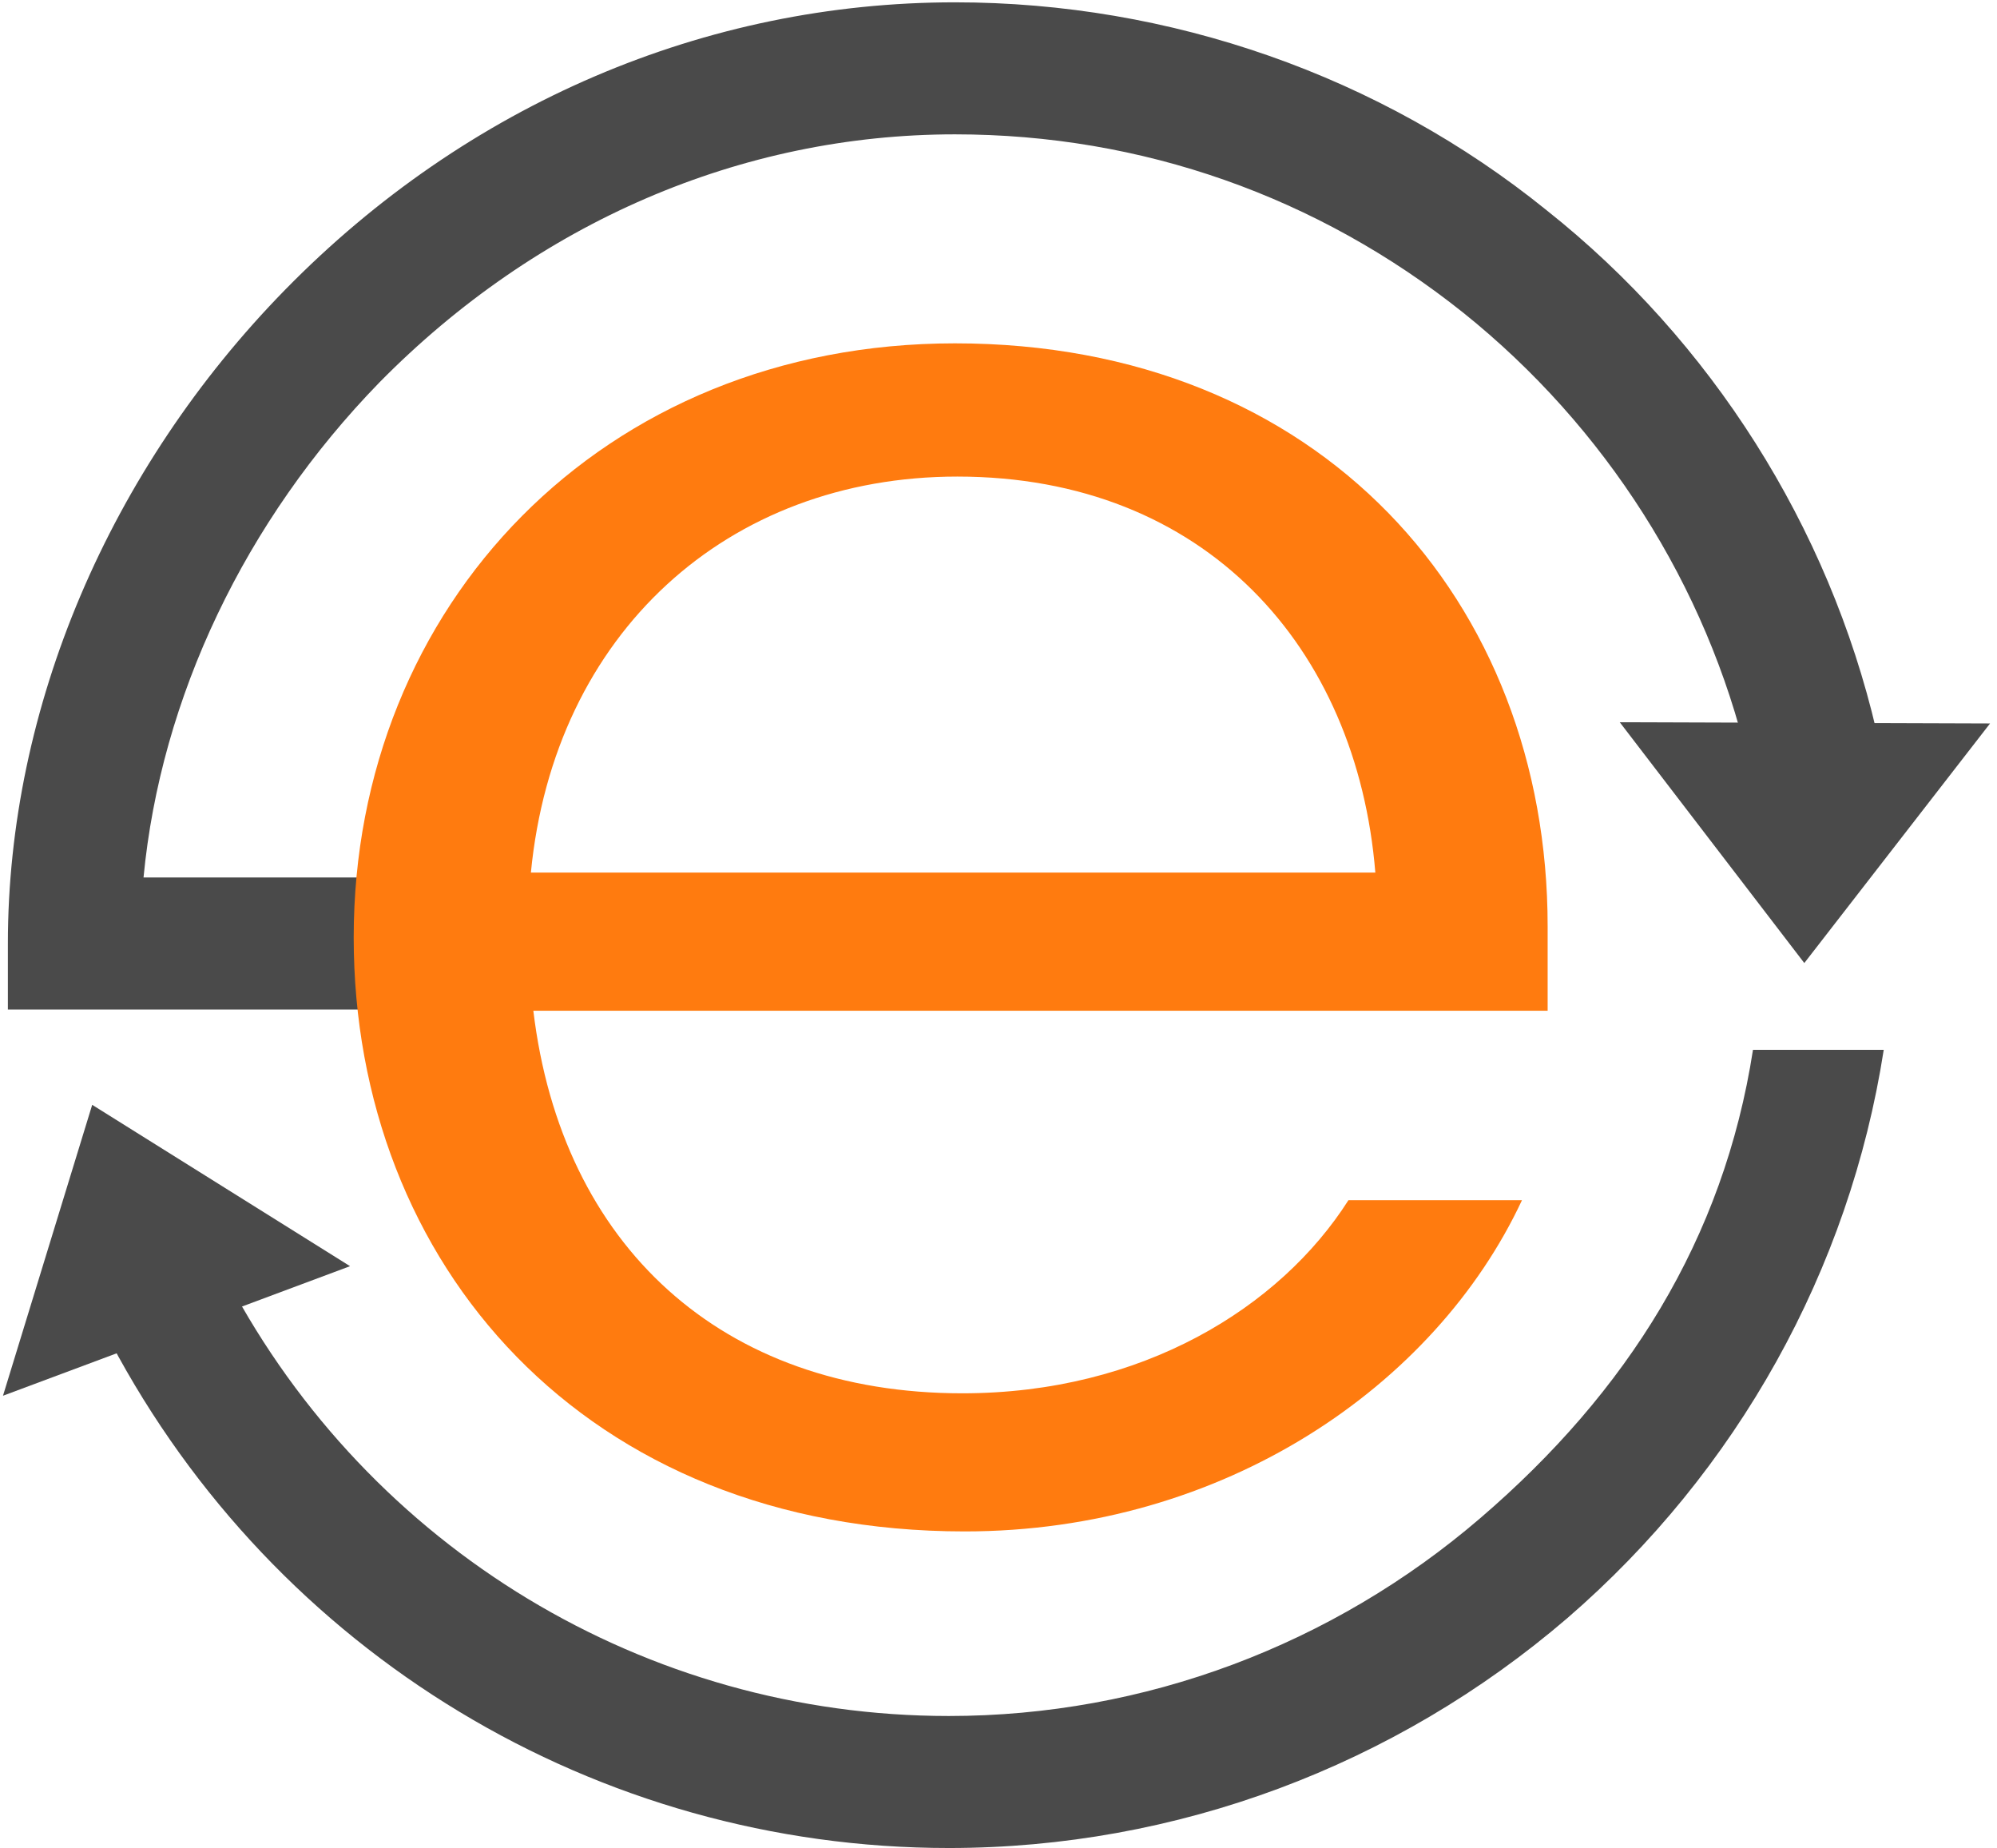
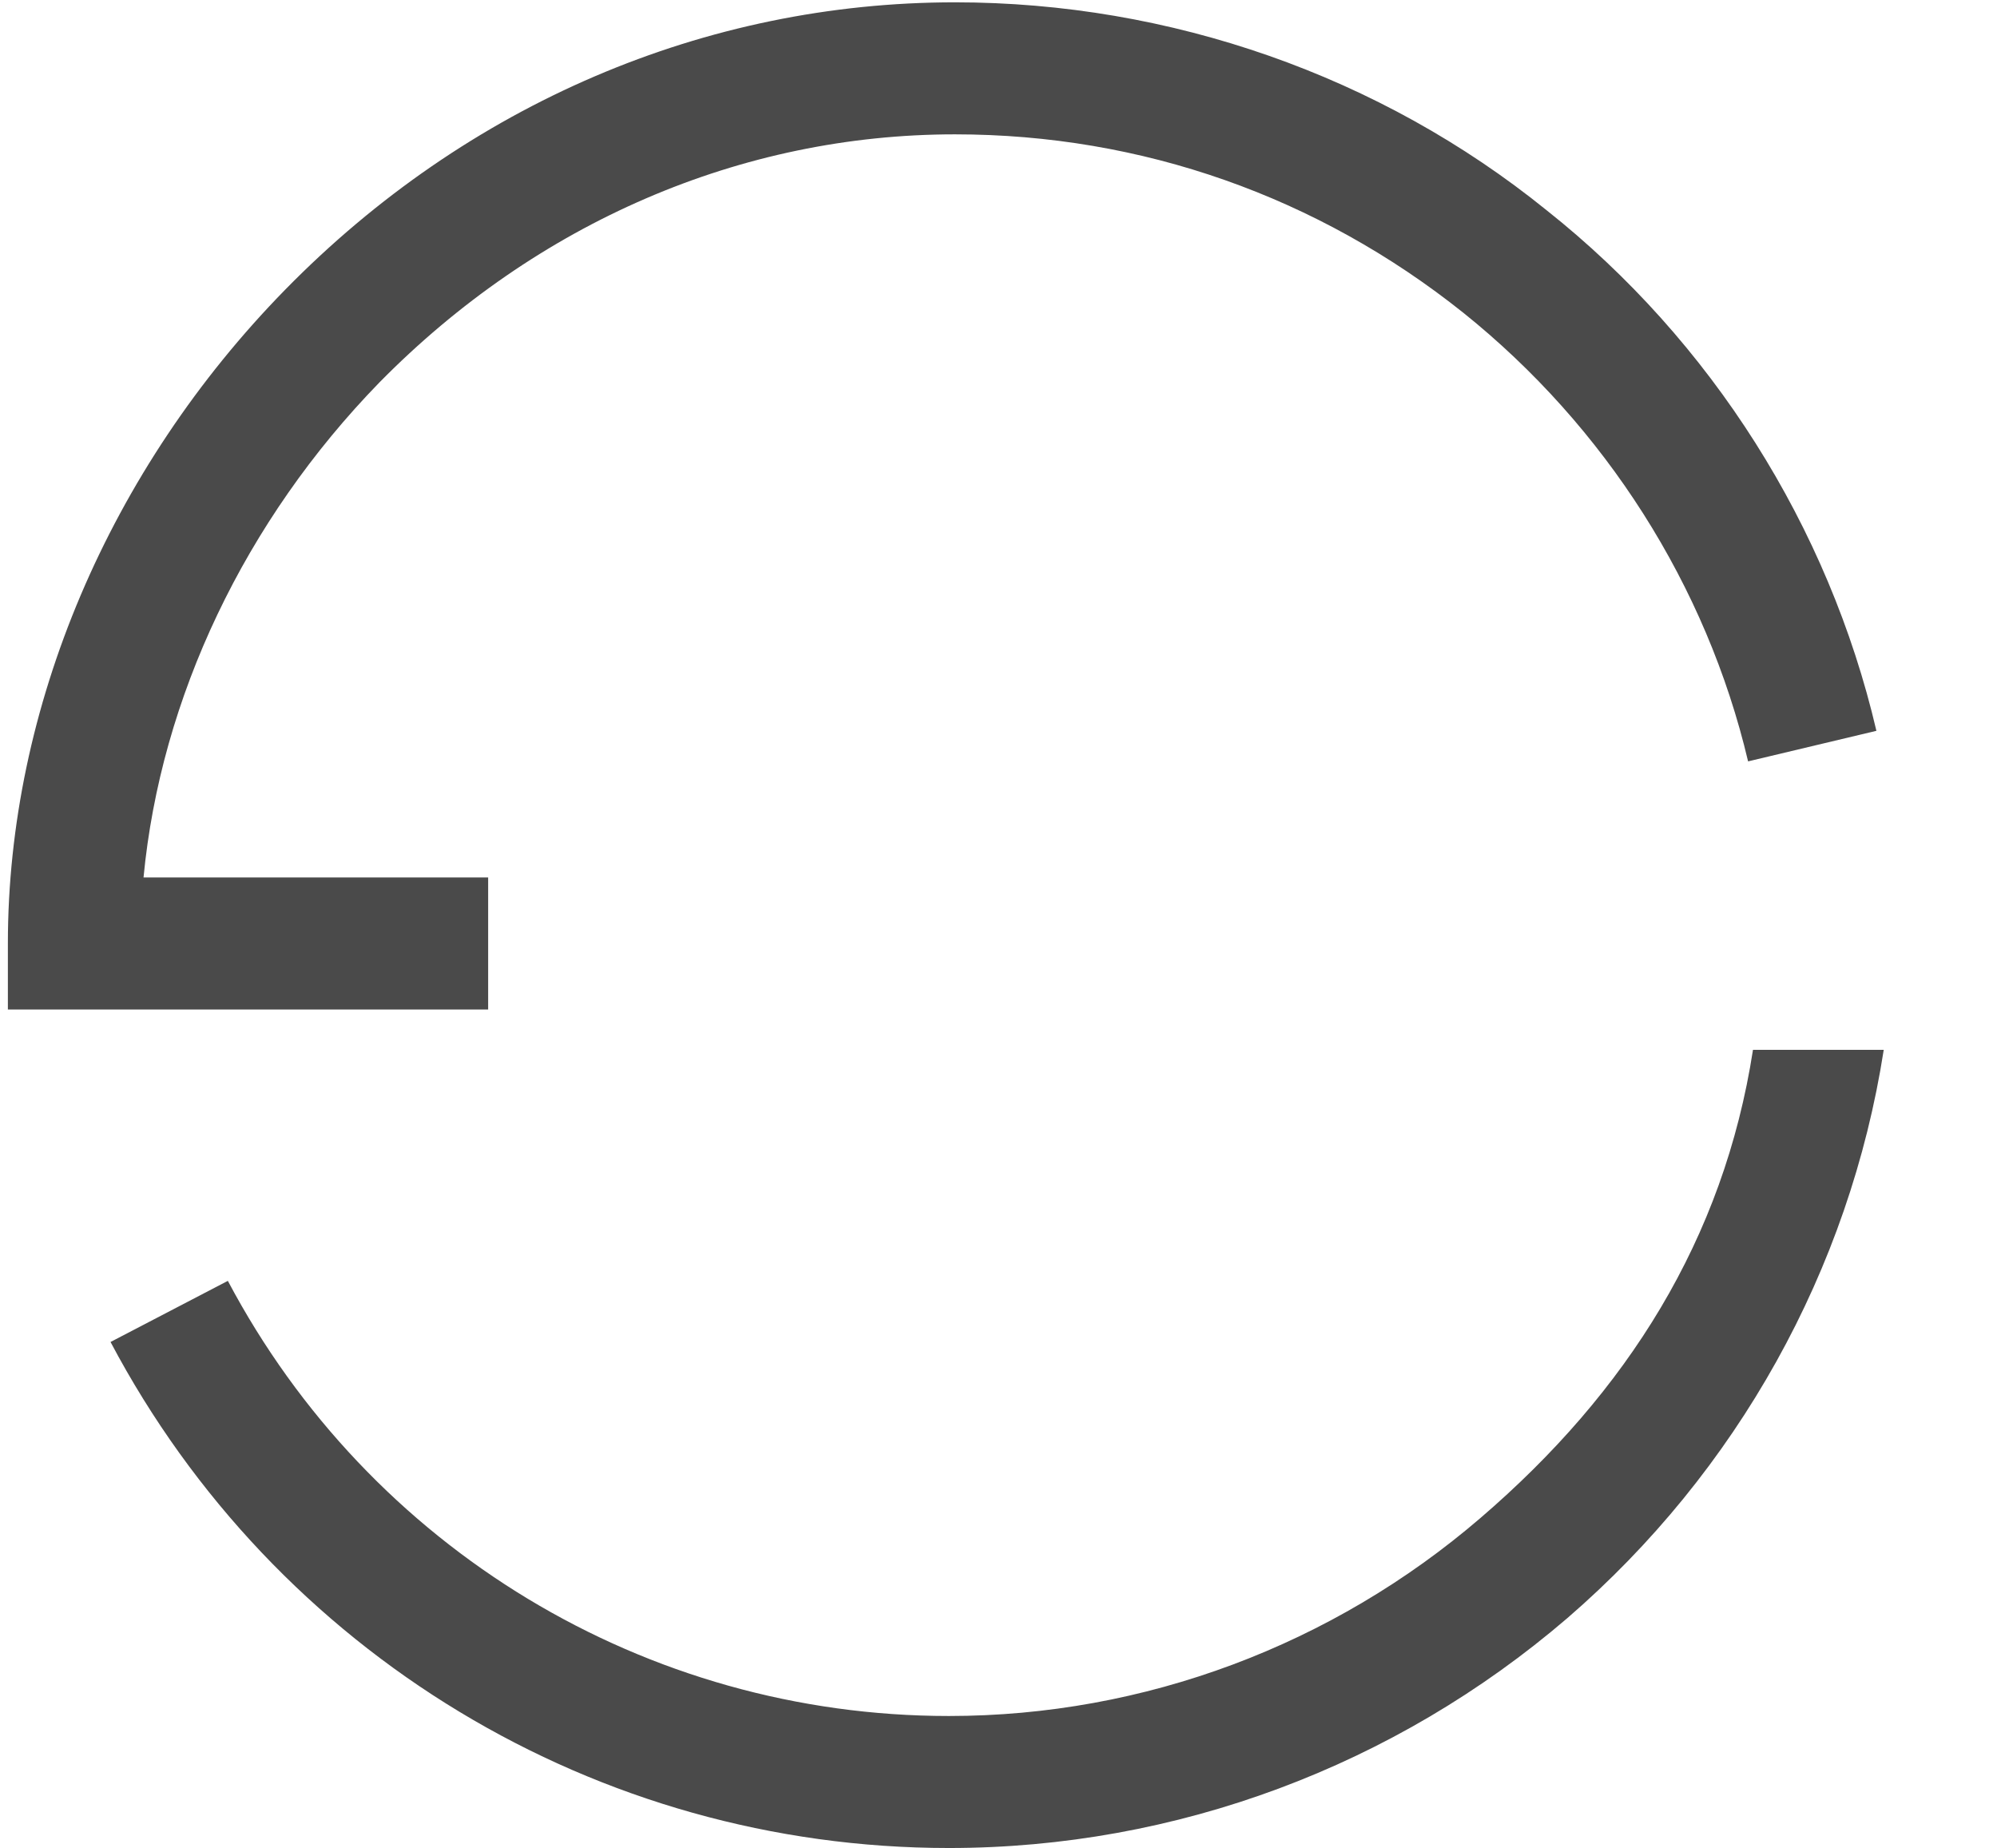
<svg xmlns="http://www.w3.org/2000/svg" width="201" height="186" viewBox="0 0 201 186" fill="none">
  <path fill-rule="evenodd" clip-rule="evenodd" d="M49.133 101.587H0.793V94.945C0.793 71.206 11.002 47.221 28.715 29.14C47.042 10.444 71.027 0.234 96.119 0.234C117.767 0.234 138.924 7.614 155.652 21.145C172.257 34.306 184.065 53.002 188.862 73.543L175.947 76.618C171.765 58.906 161.556 42.916 147.288 31.477C132.651 19.792 114.938 13.519 96.119 13.519C74.594 13.519 54.053 22.375 38.186 38.488C24.655 52.387 16.168 70.222 14.446 88.303H49.133V101.587ZM95.504 185.966C60.08 185.966 27.731 166.409 11.125 135.044L22.933 128.894C37.202 155.831 65 172.682 95.504 172.682C115.184 172.682 134.127 165.548 149.01 152.756C163.77 140.087 173.487 124.712 176.439 105.647H189.6C186.156 127.787 174.84 148.082 157.743 162.842C140.4 177.725 118.382 185.966 95.504 185.966Z" fill="#4A4A4A" />
-   <path fill-rule="evenodd" clip-rule="evenodd" d="M0.301 140.454L9.28 111.18L35.233 127.416L0.301 140.454ZM200.301 72.803L181.605 96.911L163.031 72.68L200.301 72.803Z" fill="#4A4A4A" />
-   <path d="M53.681 101.709C56.51 125.326 72.623 140.209 96.854 140.209C114.935 140.209 128.835 131.599 135.723 120.775H153.189C144.456 139.471 123.176 154.108 97.1 154.108C58.847 154.108 35.6 127.171 35.6 94.329C35.6 60.996 60.569 34.551 96.116 34.551C132.894 34.551 155.772 60.504 155.772 93.222V101.709H53.681ZM53.435 87.81H138.429C136.584 65.178 121.331 47.958 96.362 47.958C73.238 47.958 55.772 63.702 53.435 87.81Z" fill="#FF7B0F" />
</svg>